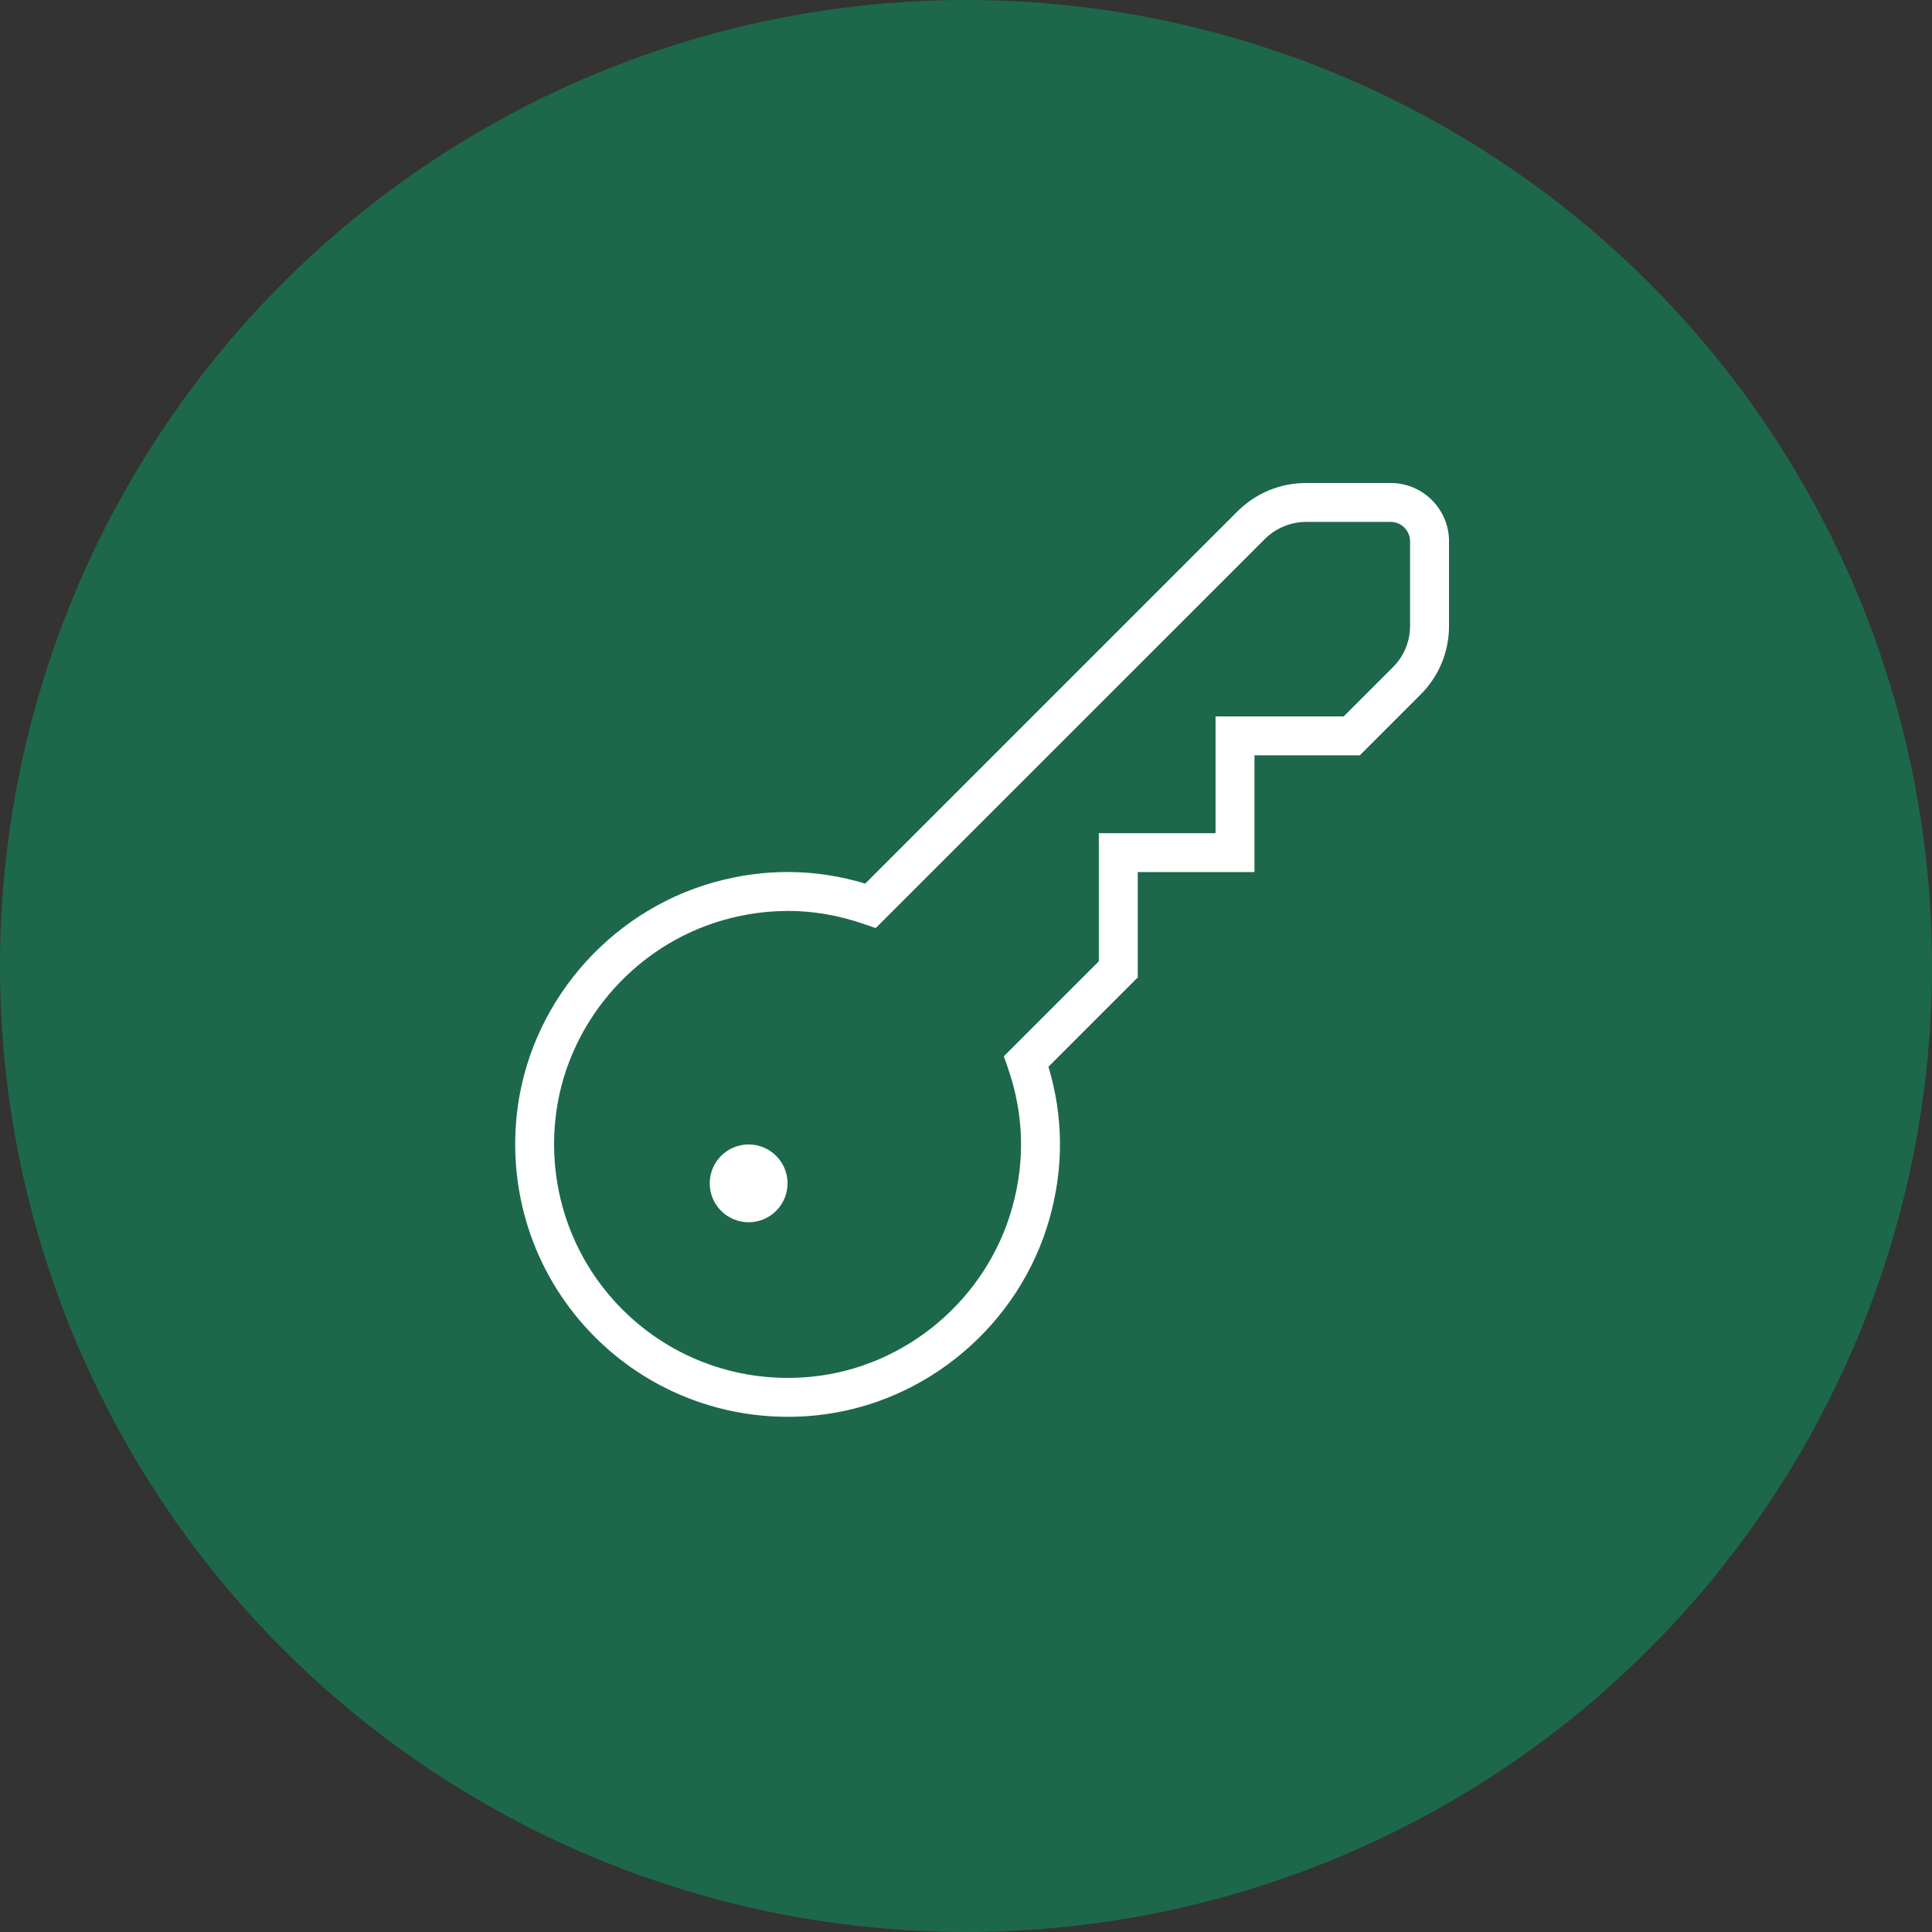
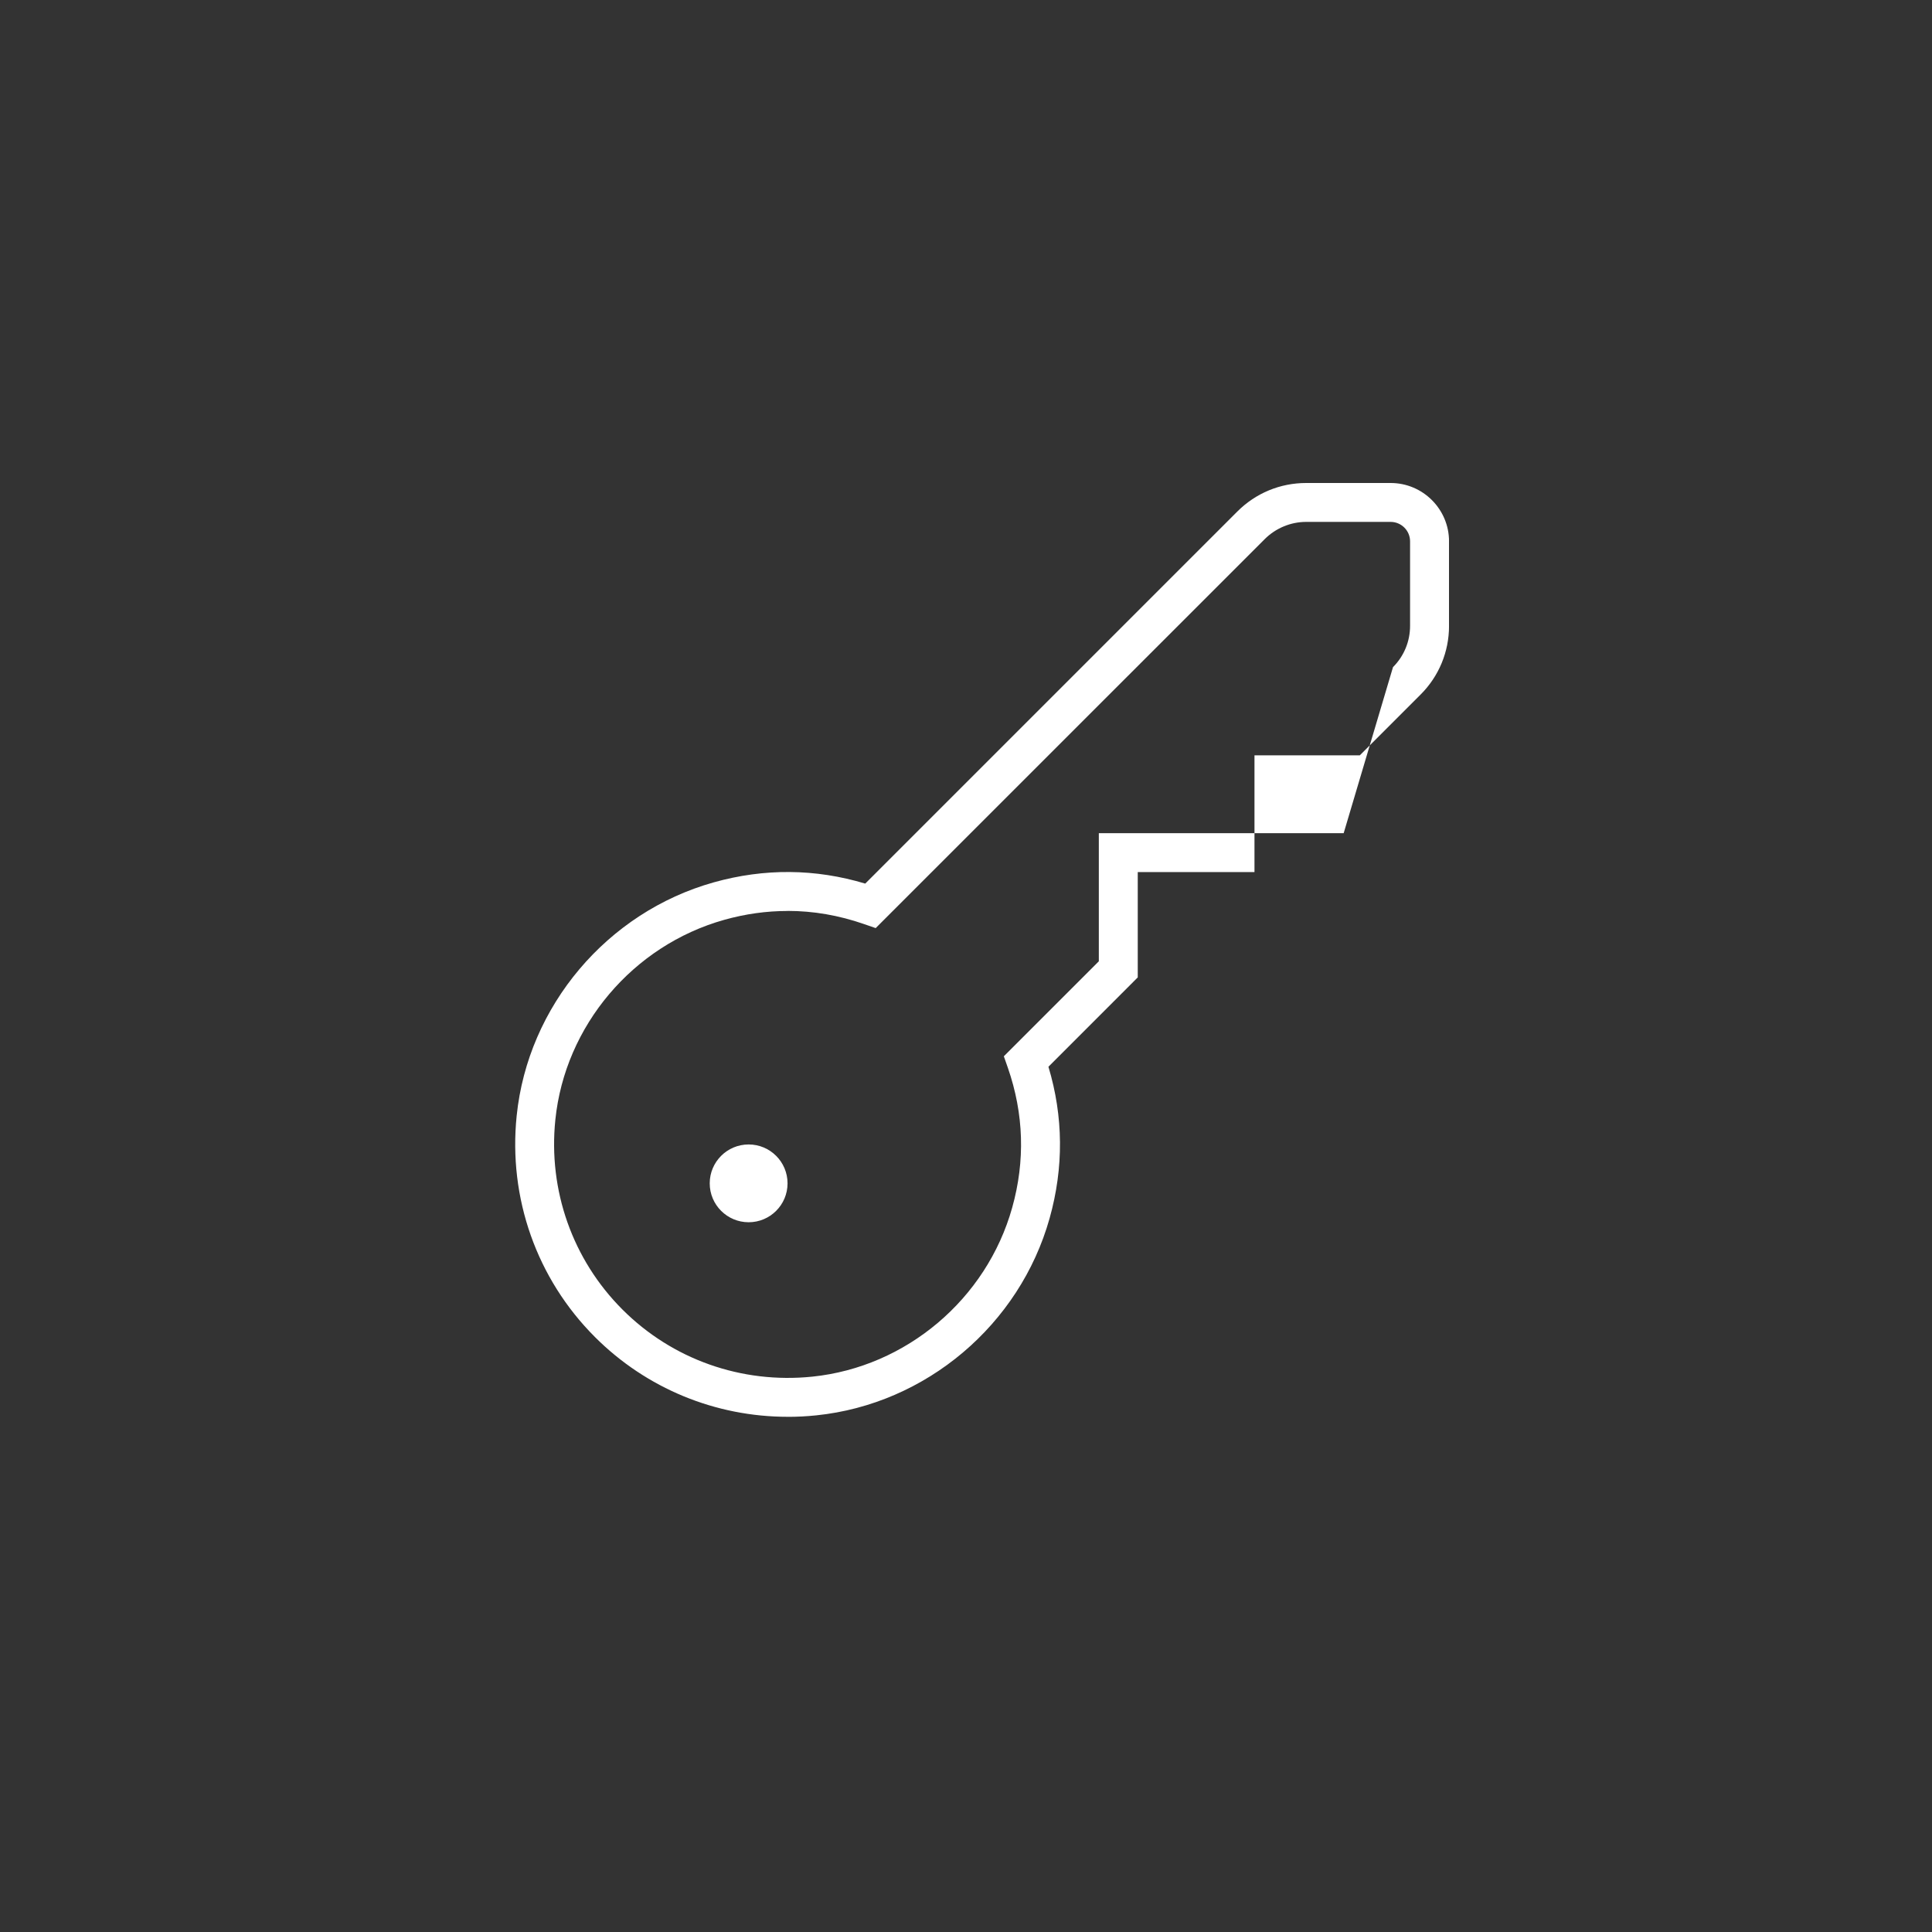
<svg xmlns="http://www.w3.org/2000/svg" width="60" height="60" viewBox="0 0 60 60" fill="none">
  <rect x="0" y="0" width="60" height="60" fill="#333333" stroke="none" />
-   <circle cx="30" cy="30" r="30" fill="#1D684A" />
  <g clip-path="url(#clip0_55_4)">
-     <path d="M24.465 44C22.22 44 20.075 43.121 18.477 41.523C16.669 39.715 15.782 37.209 16.046 34.649C16.395 31.245 18.855 28.331 22.167 27.402C23.74 26.961 25.321 26.975 26.871 27.441L38.428 15.884C38.999 15.314 39.757 15 40.564 15H43.188C44.188 15 45.001 15.813 45.001 16.812V19.436C45.001 20.243 44.687 21.002 44.116 21.572L42.23 23.458H38.959V27.083H35.334V30.354L32.56 33.129C33.026 34.679 33.038 36.259 32.597 37.833C31.668 41.145 28.757 43.605 25.351 43.955C25.056 43.986 24.76 44.001 24.466 44.001L24.465 44ZM24.46 28.291C23.805 28.291 23.149 28.382 22.493 28.566C19.655 29.362 17.546 31.858 17.247 34.773C17.021 36.97 17.781 39.118 19.331 40.669C20.881 42.219 23.029 42.979 25.228 42.753C28.143 42.453 30.639 40.345 31.434 37.506C31.842 36.052 31.797 34.591 31.3 33.161L31.175 32.804L34.125 29.854V25.875H37.75V22.25H41.729L43.261 20.718C43.603 20.376 43.791 19.92 43.791 19.436V16.812C43.791 16.479 43.52 16.208 43.187 16.208H40.563C40.085 16.208 39.619 16.402 39.281 16.739L27.195 28.823L26.837 28.699C26.053 28.426 25.258 28.289 24.459 28.289L24.46 28.291ZM22.041 36.75C22.041 37.417 22.583 37.958 23.25 37.958C23.917 37.958 24.458 37.417 24.458 36.75C24.458 36.083 23.917 35.542 23.25 35.542C22.583 35.542 22.041 36.083 22.041 36.75Z" fill="white" />
+     <path d="M24.465 44C22.22 44 20.075 43.121 18.477 41.523C16.669 39.715 15.782 37.209 16.046 34.649C16.395 31.245 18.855 28.331 22.167 27.402C23.74 26.961 25.321 26.975 26.871 27.441L38.428 15.884C38.999 15.314 39.757 15 40.564 15H43.188C44.188 15 45.001 15.813 45.001 16.812V19.436C45.001 20.243 44.687 21.002 44.116 21.572L42.23 23.458H38.959V27.083H35.334V30.354L32.56 33.129C33.026 34.679 33.038 36.259 32.597 37.833C31.668 41.145 28.757 43.605 25.351 43.955C25.056 43.986 24.76 44.001 24.466 44.001L24.465 44ZM24.46 28.291C23.805 28.291 23.149 28.382 22.493 28.566C19.655 29.362 17.546 31.858 17.247 34.773C17.021 36.97 17.781 39.118 19.331 40.669C20.881 42.219 23.029 42.979 25.228 42.753C28.143 42.453 30.639 40.345 31.434 37.506C31.842 36.052 31.797 34.591 31.3 33.161L31.175 32.804L34.125 29.854V25.875H37.75H41.729L43.261 20.718C43.603 20.376 43.791 19.92 43.791 19.436V16.812C43.791 16.479 43.52 16.208 43.187 16.208H40.563C40.085 16.208 39.619 16.402 39.281 16.739L27.195 28.823L26.837 28.699C26.053 28.426 25.258 28.289 24.459 28.289L24.46 28.291ZM22.041 36.75C22.041 37.417 22.583 37.958 23.25 37.958C23.917 37.958 24.458 37.417 24.458 36.75C24.458 36.083 23.917 35.542 23.25 35.542C22.583 35.542 22.041 36.083 22.041 36.75Z" fill="white" />
  </g>
  <defs>
    <clipPath id="clip0_55_4">
      <rect width="29" height="29" fill="white" transform="translate(16 15)" />
    </clipPath>
  </defs>
</svg>